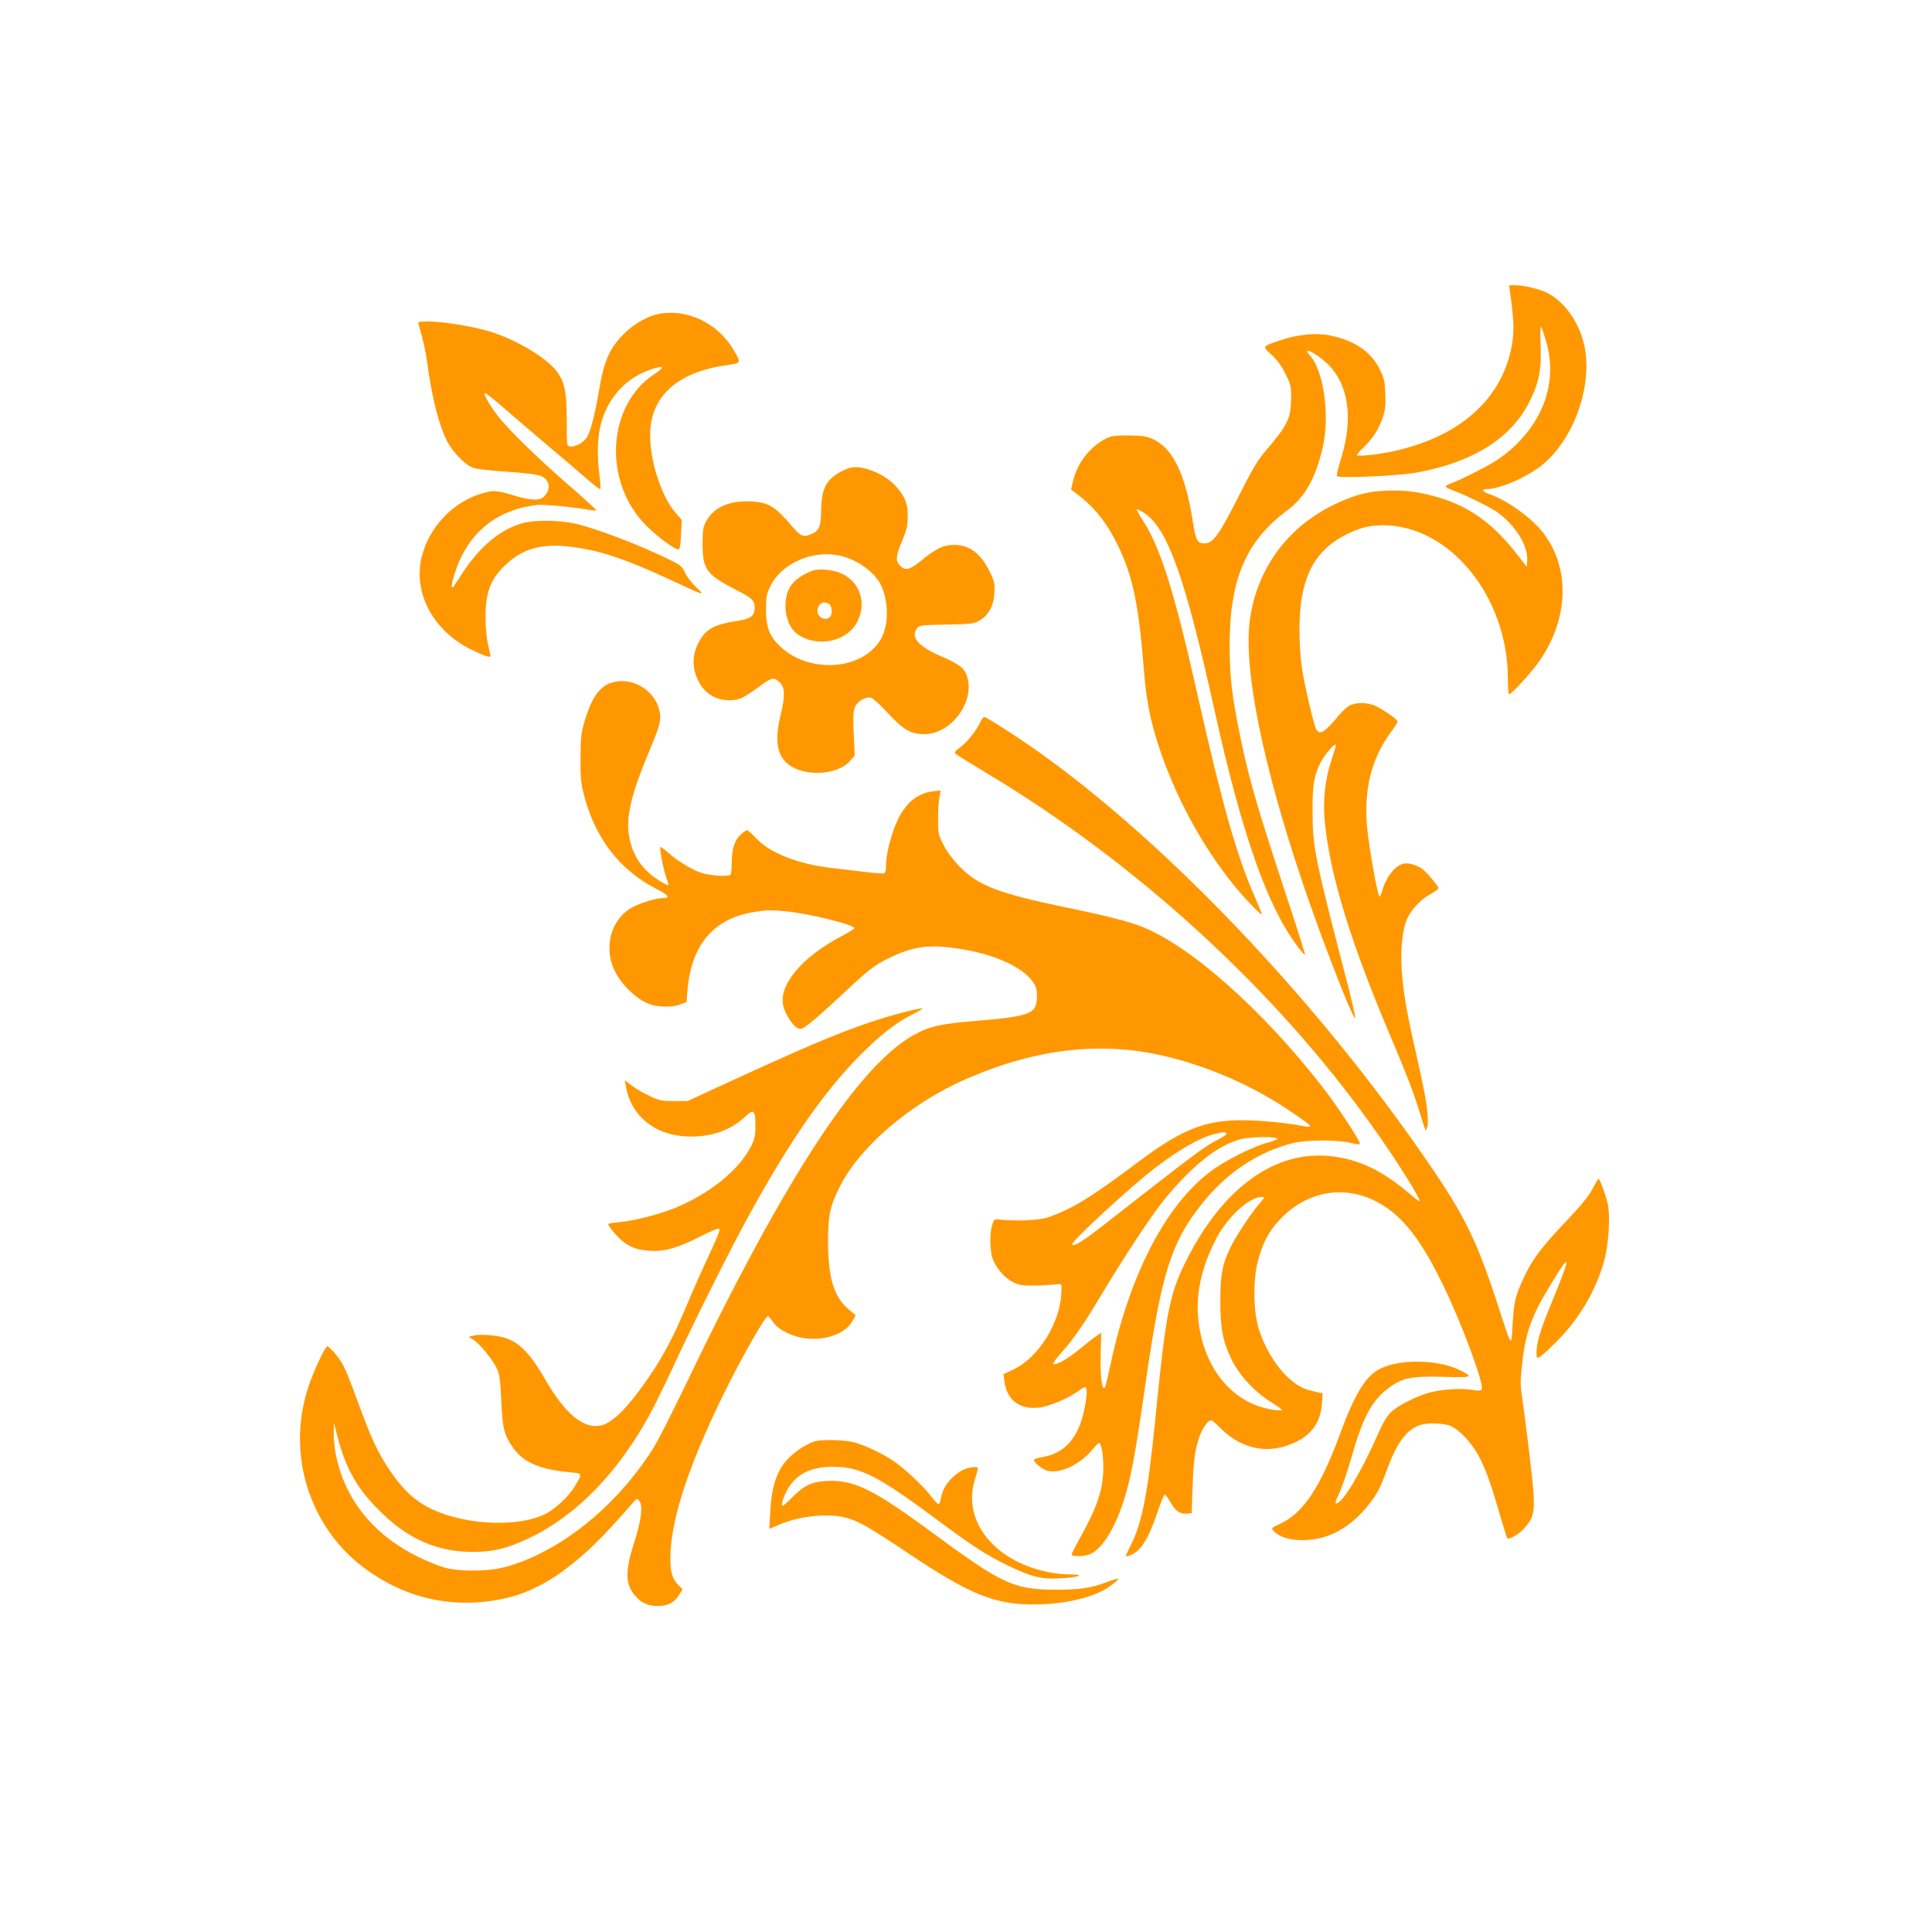
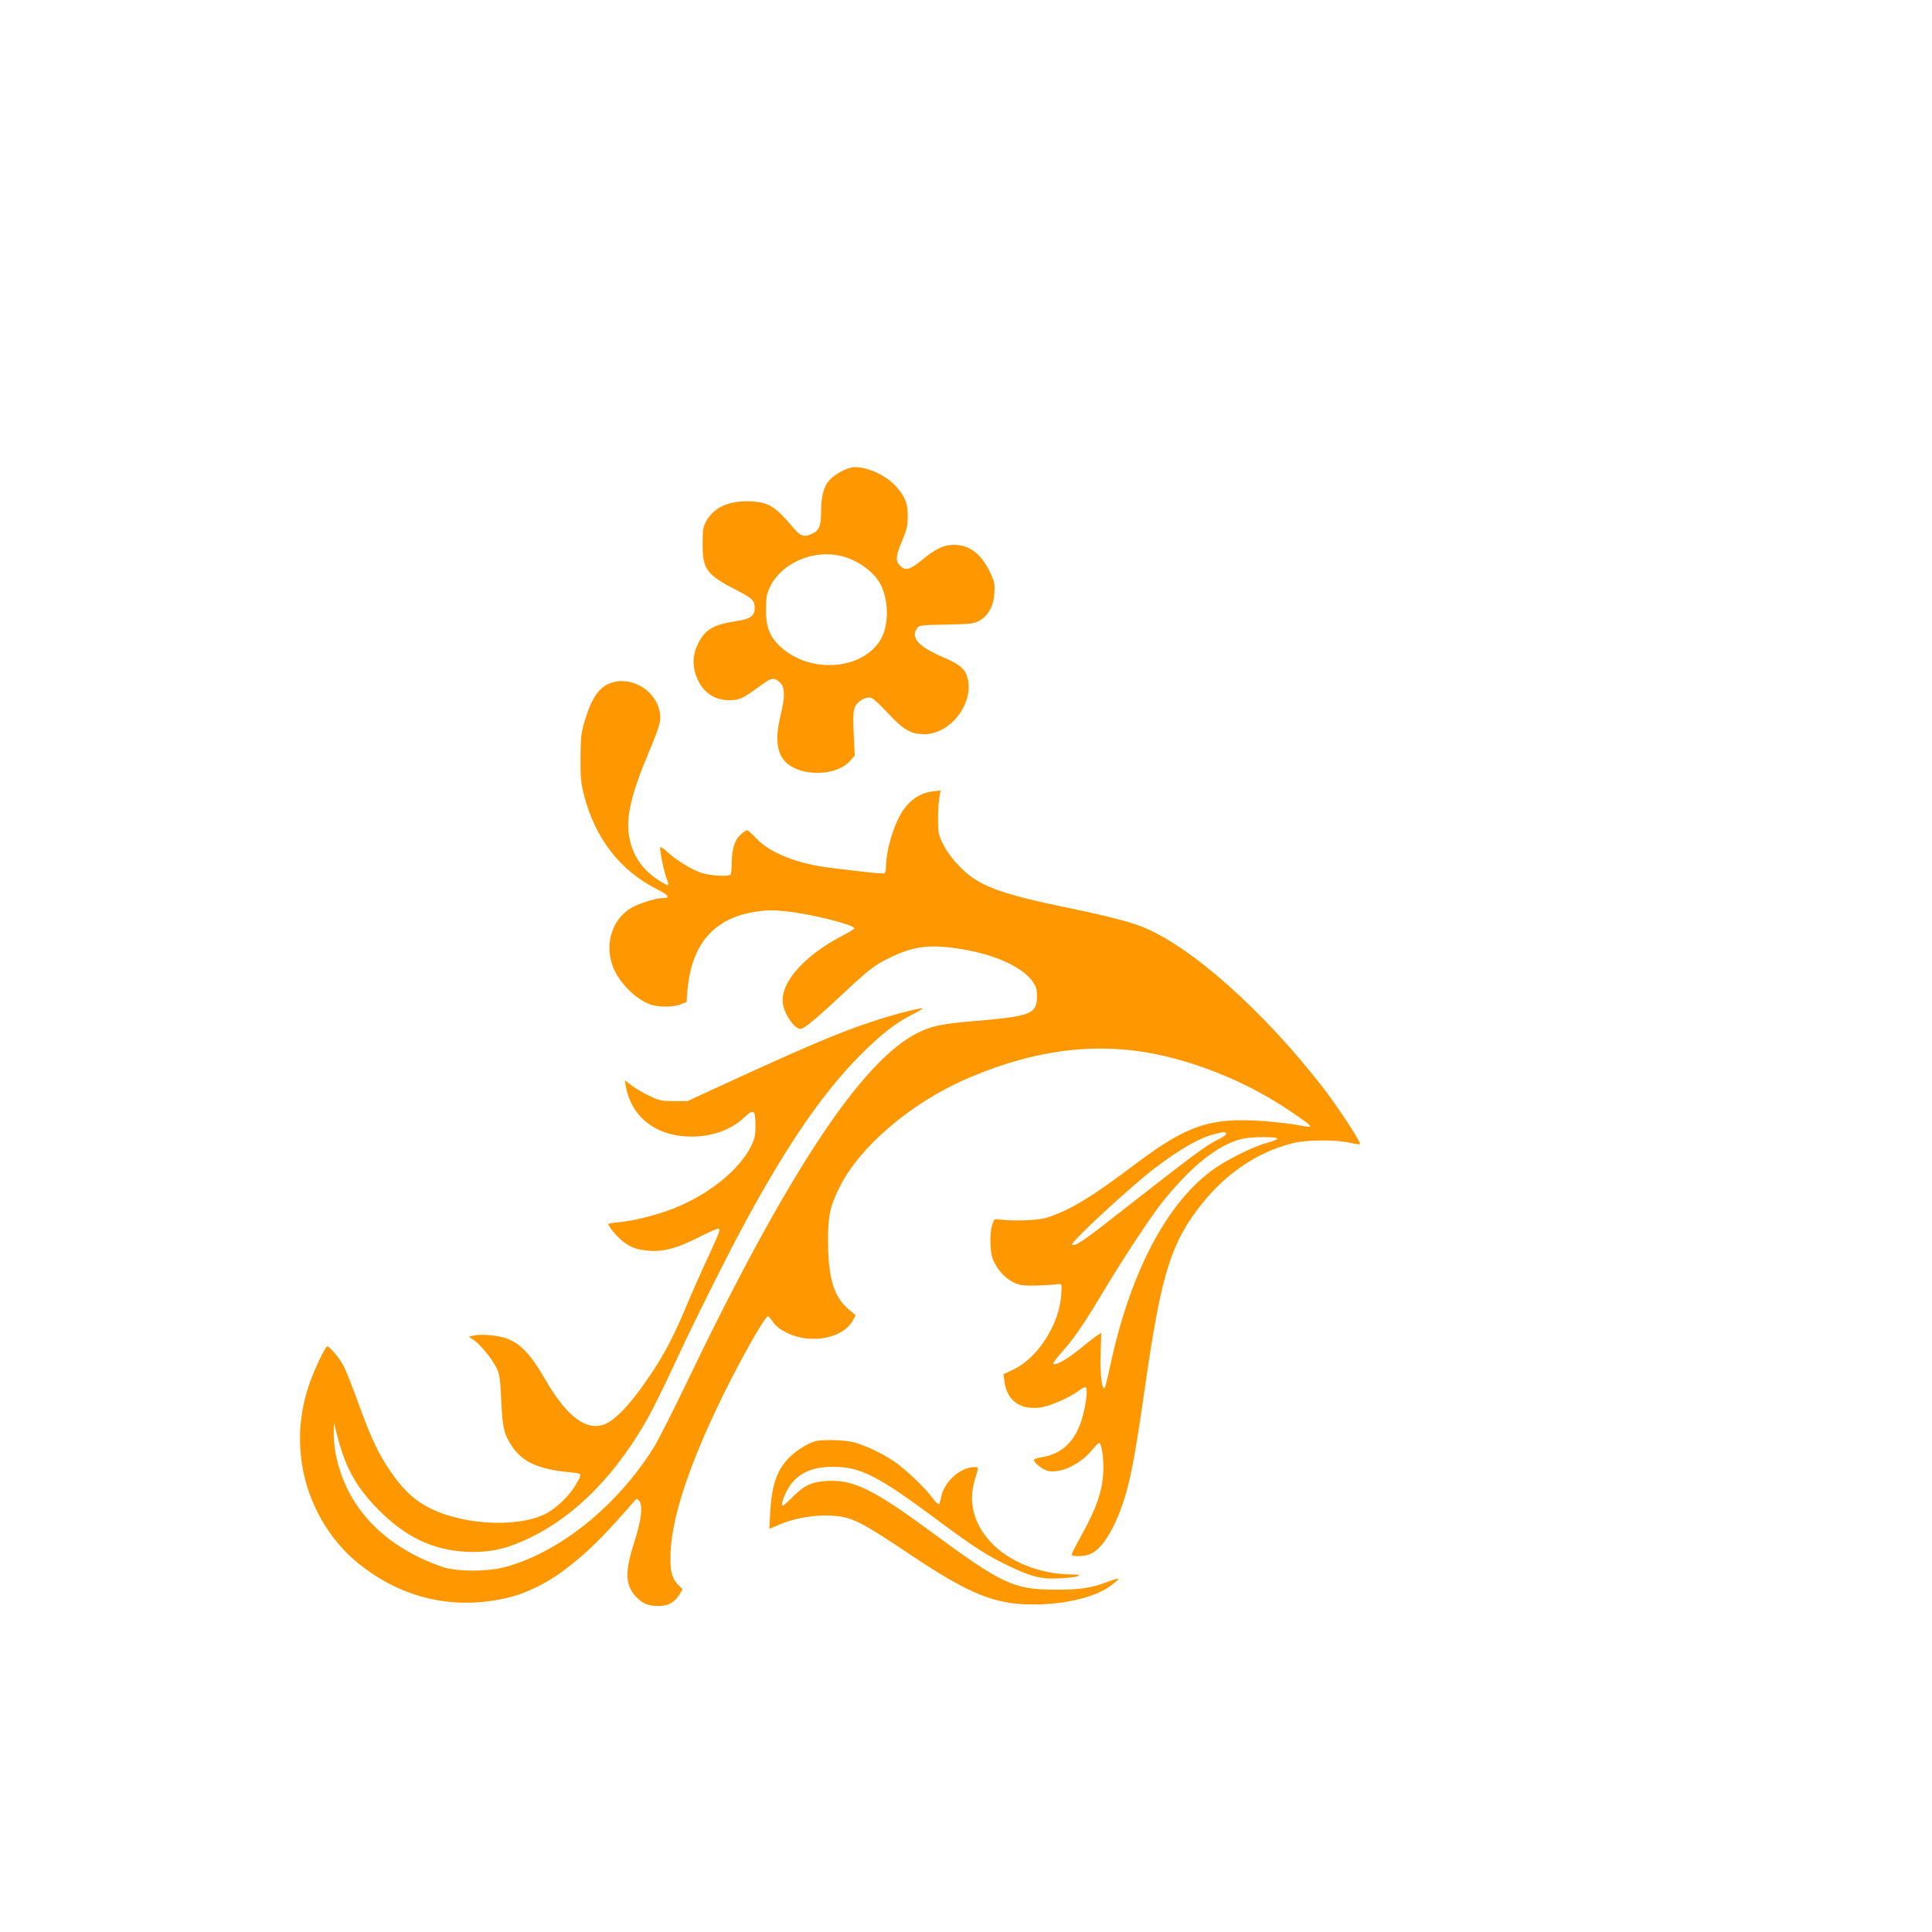
<svg xmlns="http://www.w3.org/2000/svg" version="1.0" width="1280pt" height="1280pt" viewBox="0 0 1280 1280" preserveAspectRatio="xMidYMid meet">
  <g transform="translate(0,1280) scale(0.1,-0.1)" fill="#ff9800" stroke="none">
-     <path d="M10003 10873 c28 -196 30 -258 14 -356 -61 -357 -342 -610 -787 -707 -99 -22 -240 -36 -240 -25 0 5 19 27 43 50 61 58 102 121 127 196 18 53 21 81 18 160 -3 83 -8 104 -36 161 -57 117 -167 192 -328 225 -95 19 -216 8 -330 -31 -125 -42 -123 -39 -59 -97 38 -36 66 -74 92 -127 35 -71 38 -82 37 -161 -2 -136 -22 -176 -177 -358 -44 -51 -87 -124 -173 -296 -125 -247 -168 -307 -221 -307 -52 0 -60 15 -82 155 -49 308 -132 477 -263 536 -45 20 -69 23 -163 24 -97 0 -115 -3 -154 -24 -104 -55 -186 -163 -213 -282 l-12 -52 34 -26 c123 -92 204 -195 280 -352 98 -206 135 -391 170 -832 13 -175 40 -313 90 -470 108 -338 289 -676 505 -942 74 -91 185 -206 185 -192 0 5 -23 61 -51 125 -117 269 -214 612 -369 1302 -159 709 -250 1001 -372 1188 -22 34 -39 65 -36 68 3 2 27 -10 53 -28 152 -103 268 -430 459 -1293 183 -827 347 -1297 547 -1568 28 -38 53 -67 55 -64 3 3 -60 202 -140 443 -193 586 -242 761 -305 1084 -43 222 -54 332 -54 525 -1 437 108 691 383 895 114 85 183 206 232 409 51 211 9 516 -85 618 -54 60 34 19 110 -50 145 -133 182 -361 100 -627 -20 -63 -33 -119 -30 -124 11 -16 398 0 527 23 372 66 630 228 751 473 63 128 78 210 72 372 -3 73 -2 125 3 120 5 -5 20 -49 34 -98 85 -291 -39 -589 -327 -785 -48 -33 -233 -127 -297 -151 -54 -20 -54 -26 -3 -45 84 -31 249 -112 295 -143 126 -87 214 -228 206 -329 l-3 -38 -66 85 c-160 204 -315 315 -521 375 -124 35 -190 45 -307 45 -141 0 -246 -26 -386 -95 -317 -155 -518 -440 -557 -785 -47 -425 192 -1371 615 -2430 46 -115 83 -196 85 -184 2 11 -22 117 -53 235 -219 846 -228 892 -229 1134 -1 176 9 234 54 325 27 53 100 135 100 113 0 -7 -13 -51 -29 -100 -43 -127 -58 -274 -43 -417 37 -354 171 -791 432 -1406 111 -261 164 -402 200 -523 17 -55 32 -103 35 -105 2 -2 7 8 11 23 13 53 -6 187 -60 422 -70 305 -93 430 -106 576 -15 154 -1 307 34 383 29 62 94 130 160 164 25 14 46 30 46 36 0 11 -61 86 -95 117 -30 27 -80 47 -119 47 -60 0 -127 -76 -157 -177 -7 -24 -15 -43 -19 -43 -12 0 -70 323 -82 453 -24 253 27 460 156 635 25 34 46 66 46 71 0 12 -84 73 -140 101 -53 27 -133 29 -178 6 -17 -9 -48 -37 -69 -62 -95 -116 -130 -138 -153 -95 -17 32 -78 295 -95 409 -9 59 -16 170 -16 247 0 333 88 517 301 629 92 48 161 66 254 66 442 -1 826 -474 826 -1016 0 -57 4 -104 8 -104 14 0 135 130 186 200 206 280 225 621 46 862 -75 102 -243 224 -362 264 -48 16 -56 34 -15 34 85 0 265 79 365 160 212 173 336 529 278 793 -34 152 -130 288 -246 347 -50 25 -152 50 -209 50 l-43 0 5 -37z" />
-     <path d="M4363 10720 c-68 -14 -150 -59 -213 -116 -107 -100 -147 -185 -181 -389 -26 -157 -56 -272 -80 -311 -22 -36 -78 -67 -112 -62 -22 3 -22 5 -22 173 -1 191 -13 251 -65 323 -70 97 -305 232 -482 276 -123 32 -286 56 -373 56 -65 0 -67 -1 -61 -22 28 -95 47 -179 56 -250 32 -237 81 -427 137 -530 36 -66 112 -144 160 -164 24 -11 104 -21 228 -29 124 -8 203 -18 228 -28 59 -25 70 -84 24 -134 -27 -31 -85 -30 -191 1 -123 37 -140 39 -205 22 -199 -51 -364 -219 -416 -421 -61 -239 72 -492 325 -618 84 -41 130 -57 130 -43 0 3 -7 35 -16 73 -10 40 -17 113 -17 178 -2 180 37 271 154 372 104 89 220 120 388 103 202 -21 377 -79 703 -231 213 -99 213 -99 150 -39 -30 28 -62 71 -73 96 -17 38 -29 49 -87 78 -195 98 -502 216 -642 247 -104 23 -263 25 -343 4 -147 -38 -286 -153 -402 -330 -32 -49 -60 -92 -62 -94 -2 -2 -6 -2 -9 2 -4 3 4 39 16 79 82 269 270 429 545 462 47 6 243 -13 348 -32 26 -5 47 -6 47 -2 0 4 -82 79 -182 166 -201 173 -410 378 -474 464 -53 71 -91 137 -82 145 4 4 60 -40 125 -97 65 -57 199 -171 298 -255 99 -83 216 -183 260 -222 44 -38 81 -66 83 -61 2 6 -1 49 -7 97 -15 120 -13 225 4 307 39 185 162 328 331 386 94 33 106 22 30 -28 -315 -206 -343 -713 -57 -1002 72 -73 189 -160 216 -160 9 0 14 30 17 98 l5 97 -39 45 c-109 124 -189 404 -167 580 27 219 204 359 504 401 97 14 96 13 47 98 -105 180 -308 278 -499 241z" />
    <path d="M5630 9700 c-50 -15 -108 -50 -137 -84 -36 -40 -53 -106 -53 -205 0 -90 -13 -126 -55 -145 -58 -28 -79 -22 -132 41 -116 137 -159 164 -273 171 -144 8 -247 -36 -300 -129 -22 -40 -25 -55 -25 -154 0 -168 25 -202 227 -306 102 -52 118 -68 118 -117 0 -50 -27 -72 -105 -84 -171 -26 -223 -56 -272 -156 -36 -73 -37 -153 -3 -229 43 -100 128 -150 237 -141 53 5 68 13 205 112 53 38 73 38 110 -1 29 -31 29 -92 -1 -214 -40 -165 -23 -266 53 -324 109 -83 325 -71 407 23 l32 36 -7 143 c-5 114 -3 151 8 178 17 40 71 71 108 62 13 -4 62 -49 110 -101 104 -112 152 -140 243 -140 173 0 330 206 285 373 -16 61 -50 89 -171 141 -154 67 -207 126 -164 187 14 20 24 22 192 25 157 3 183 5 218 24 61 32 99 100 103 185 4 60 0 76 -26 132 -59 126 -137 187 -240 187 -71 0 -124 -25 -221 -106 -73 -60 -105 -67 -139 -31 -30 32 -28 63 15 164 31 74 37 100 37 163 1 85 -18 131 -81 201 -74 82 -227 142 -303 119z m-68 -581 c118 -25 239 -113 278 -203 50 -111 47 -263 -5 -352 -120 -205 -470 -230 -665 -48 -71 67 -95 127 -95 244 0 82 4 103 26 151 73 154 277 247 461 208z" />
-     <path d="M5390 9021 c-53 -17 -108 -51 -138 -85 -75 -86 -60 -270 28 -335 129 -95 331 -55 400 80 64 125 17 266 -108 321 -50 22 -143 32 -182 19z m101 -221 c22 -12 27 -68 7 -88 -36 -36 -98 11 -79 61 14 35 38 44 72 27z" />
    <path d="M4046 8275 c-77 -27 -126 -99 -172 -250 -24 -81 -27 -106 -28 -245 -1 -129 3 -170 22 -243 74 -292 240 -506 490 -631 73 -37 84 -56 34 -56 -37 0 -116 -22 -180 -50 -146 -63 -213 -242 -152 -403 39 -105 153 -219 249 -252 58 -19 150 -19 200 1 l39 15 7 82 c27 300 173 471 441 515 82 13 114 14 213 4 160 -16 451 -89 451 -112 0 -5 -41 -30 -91 -56 -260 -138 -414 -324 -379 -461 13 -55 63 -130 96 -145 20 -10 30 -5 80 33 32 24 120 103 196 174 193 181 230 210 333 260 153 75 263 90 455 60 232 -35 418 -117 491 -217 24 -34 29 -51 29 -98 0 -118 -38 -133 -417 -165 -211 -18 -276 -31 -367 -75 -375 -181 -873 -935 -1550 -2348 -84 -174 -175 -354 -203 -399 -243 -390 -624 -697 -986 -795 -119 -32 -324 -31 -417 1 -391 136 -638 399 -706 749 -8 41 -14 104 -13 140 l1 67 23 -90 c58 -224 136 -358 304 -518 179 -171 370 -250 601 -249 134 1 228 25 375 96 305 148 577 427 788 811 30 55 101 199 157 320 136 294 373 768 495 990 274 501 502 830 740 1070 139 140 237 217 350 274 44 22 73 40 65 41 -29 0 -217 -49 -340 -91 -228 -76 -447 -170 -1055 -450 l-160 -74 -90 0 c-81 0 -97 3 -159 33 -38 17 -91 48 -118 68 l-49 37 7 -39 c37 -206 203 -334 433 -334 142 0 263 44 351 126 64 60 75 52 75 -54 0 -63 -5 -87 -27 -132 -79 -160 -276 -320 -511 -415 -108 -43 -266 -83 -362 -92 -41 -3 -75 -9 -75 -13 0 -17 71 -98 106 -122 52 -36 82 -46 158 -54 96 -10 193 16 331 87 63 32 124 59 134 59 17 0 9 -22 -60 -172 -45 -95 -109 -240 -144 -323 -88 -212 -152 -334 -244 -471 -145 -215 -252 -324 -335 -339 -113 -22 -235 82 -365 308 -94 164 -165 238 -258 271 -54 19 -168 29 -213 18 l-35 -8 35 -23 c44 -30 127 -132 153 -191 17 -37 22 -76 28 -210 8 -182 18 -223 74 -306 71 -103 178 -150 388 -169 78 -8 77 -5 24 -94 -41 -68 -132 -152 -199 -184 -202 -95 -582 -66 -797 61 -85 50 -155 121 -229 231 -76 114 -118 201 -193 405 -86 232 -100 266 -127 311 -27 44 -81 105 -94 105 -12 0 -82 -146 -116 -242 -62 -175 -79 -353 -52 -534 39 -260 178 -504 377 -664 293 -236 645 -313 1009 -220 104 27 240 94 339 168 160 119 259 216 469 457 26 30 26 30 42 10 25 -32 12 -131 -36 -280 -64 -199 -58 -287 27 -367 37 -35 73 -48 136 -48 63 0 105 23 137 74 l22 37 -25 25 c-48 47 -60 101 -54 227 12 240 130 590 347 1032 125 255 279 526 299 525 3 -1 18 -18 33 -39 18 -27 47 -49 93 -72 155 -76 367 -37 433 79 l21 38 -44 37 c-99 83 -137 203 -139 442 -1 179 12 243 79 375 134 266 472 553 837 712 479 207 912 253 1348 143 281 -71 552 -192 790 -351 118 -80 146 -101 139 -108 -3 -3 -37 1 -75 9 -38 8 -140 20 -227 27 -355 27 -511 -25 -853 -283 -294 -221 -424 -301 -584 -355 -55 -19 -219 -26 -314 -14 -40 5 -40 5 -54 -40 -8 -28 -12 -75 -10 -126 4 -67 9 -90 35 -135 35 -63 96 -114 156 -130 36 -10 144 -8 257 3 24 3 25 2 22 -57 -9 -203 -153 -431 -321 -510 l-63 -30 7 -49 c16 -122 100 -186 229 -172 64 6 201 65 263 112 17 13 36 24 42 24 16 0 14 -59 -5 -147 -39 -192 -132 -295 -286 -318 -27 -4 -48 -12 -48 -17 0 -20 62 -68 97 -74 86 -16 215 48 293 145 19 23 37 41 41 41 15 0 29 -76 29 -160 0 -143 -39 -261 -150 -461 -33 -59 -60 -112 -60 -118 0 -16 84 -14 123 3 87 36 181 200 241 417 38 138 66 301 126 717 104 724 170 934 375 1189 164 205 372 343 603 400 88 22 293 23 380 1 34 -8 62 -12 62 -7 0 24 -151 253 -253 384 -395 506 -868 926 -1188 1054 -87 35 -248 76 -487 125 -471 97 -605 149 -730 281 -43 45 -82 98 -103 141 -32 64 -34 75 -34 169 0 55 4 120 9 144 l8 44 -52 -6 c-79 -9 -147 -53 -196 -125 -60 -86 -114 -264 -114 -373 0 -21 -4 -41 -10 -44 -9 -6 -94 3 -364 36 -212 26 -396 99 -484 193 -29 31 -57 56 -62 56 -5 0 -22 -11 -38 -25 -43 -36 -63 -95 -64 -187 0 -43 -4 -81 -9 -84 -23 -14 -148 -4 -201 16 -65 24 -159 83 -217 136 -23 20 -44 35 -46 32 -8 -7 24 -166 42 -210 8 -21 13 -41 11 -43 -3 -3 -31 12 -64 33 -110 71 -173 164 -195 286 -24 130 12 283 133 571 76 181 83 212 63 282 -39 132 -192 213 -319 168z m4079 -2985 c3 -5 -18 -21 -47 -36 -98 -49 -131 -74 -757 -563 -147 -115 -205 -151 -218 -137 -14 14 388 385 547 506 170 129 296 201 395 226 64 16 72 16 80 4z m338 -35 c-1 -5 -33 -17 -70 -27 -98 -27 -275 -116 -370 -187 -302 -226 -540 -687 -669 -1296 -15 -71 -31 -134 -35 -139 -18 -21 -31 84 -27 221 l4 143 -27 -18 c-16 -10 -65 -48 -111 -86 -81 -67 -157 -111 -180 -104 -6 2 17 35 50 72 82 90 147 184 277 401 136 227 314 497 392 596 192 241 372 385 529 423 65 16 240 17 237 1z" />
-     <path d="M6494 8014 c-27 -57 -87 -132 -133 -166 -35 -25 -40 -33 -29 -43 7 -7 99 -63 203 -126 989 -592 1906 -1430 2549 -2330 157 -218 340 -509 321 -509 -2 0 -39 28 -80 63 -176 146 -320 214 -501 236 -372 45 -720 -204 -965 -691 -111 -221 -135 -346 -204 -1042 -48 -484 -87 -692 -160 -836 -19 -38 -35 -72 -35 -75 0 -13 31 -2 66 23 50 36 94 119 143 265 21 61 42 112 47 114 5 2 22 -20 37 -47 34 -61 64 -82 109 -78 l33 3 6 170 c6 183 19 268 50 349 21 53 54 96 74 96 6 0 31 -21 55 -46 126 -130 286 -175 442 -123 149 48 226 139 236 278 l5 70 -29 6 c-16 4 -44 11 -62 15 -128 33 -268 203 -332 405 -35 109 -39 305 -11 430 32 136 79 225 165 310 207 206 495 221 726 39 115 -91 216 -233 334 -474 122 -247 278 -664 263 -703 -4 -12 -16 -13 -64 -5 -70 12 -196 4 -278 -17 -87 -22 -221 -91 -264 -135 -23 -24 -54 -76 -80 -137 -110 -252 -236 -463 -277 -463 -11 0 -6 16 16 61 17 33 54 140 82 237 77 273 137 384 249 467 91 67 152 79 364 73 194 -6 202 -2 101 47 -142 69 -394 72 -524 6 -93 -47 -167 -167 -262 -426 -133 -362 -245 -529 -400 -601 -56 -26 -59 -29 -44 -45 37 -41 105 -63 194 -63 169 0 321 83 444 243 53 68 72 106 121 239 61 166 126 251 214 281 53 17 160 13 206 -8 51 -24 124 -99 169 -175 48 -80 87 -183 146 -387 27 -93 52 -174 55 -179 8 -14 74 22 106 57 84 91 87 116 44 478 -19 165 -42 341 -50 392 -12 74 -13 113 -4 195 24 238 60 341 199 568 133 218 132 190 -9 -152 -67 -163 -91 -245 -91 -307 0 -40 1 -41 23 -30 12 7 63 53 112 103 146 147 252 325 310 521 32 107 46 311 26 392 -15 63 -52 163 -60 163 -3 0 -21 -30 -40 -67 -25 -46 -72 -105 -159 -197 -175 -184 -236 -263 -291 -380 -61 -127 -72 -171 -80 -326 -8 -149 -4 -155 -96 130 -141 433 -220 594 -468 955 -737 1073 -1738 2124 -2602 2732 -127 89 -321 213 -334 213 -6 0 -18 -16 -27 -36z m1844 -3196 c-52 -61 -144 -200 -181 -273 -58 -115 -72 -187 -72 -360 0 -191 17 -276 77 -397 52 -104 153 -212 260 -278 44 -26 75 -50 71 -53 -4 -3 -34 -1 -65 4 -261 41 -452 272 -488 587 -20 176 19 355 118 546 73 142 219 276 301 276 22 0 21 -3 -21 -52z" />
    <path d="M5400 3251 c-52 -16 -114 -54 -162 -99 -87 -81 -125 -185 -135 -369 l-6 -112 73 31 c141 58 333 75 452 38 73 -22 150 -67 403 -236 401 -268 564 -334 823 -334 205 0 403 47 505 120 31 23 57 45 57 49 0 5 -33 -4 -72 -19 -106 -41 -185 -53 -348 -52 -275 1 -351 37 -822 384 -384 283 -516 347 -694 336 -99 -6 -148 -30 -227 -110 -32 -33 -61 -57 -64 -54 -10 10 15 80 47 128 57 87 150 129 281 130 192 1 301 -55 734 -378 204 -151 289 -206 430 -275 158 -76 223 -93 345 -86 125 6 177 25 73 26 -206 2 -413 86 -533 218 -110 120 -146 265 -101 411 26 86 26 82 -3 82 -94 0 -204 -100 -221 -201 -4 -21 -10 -41 -15 -44 -5 -3 -24 16 -43 42 -50 68 -181 192 -255 242 -81 54 -191 106 -267 126 -61 16 -211 19 -255 6z" />
  </g>
</svg>